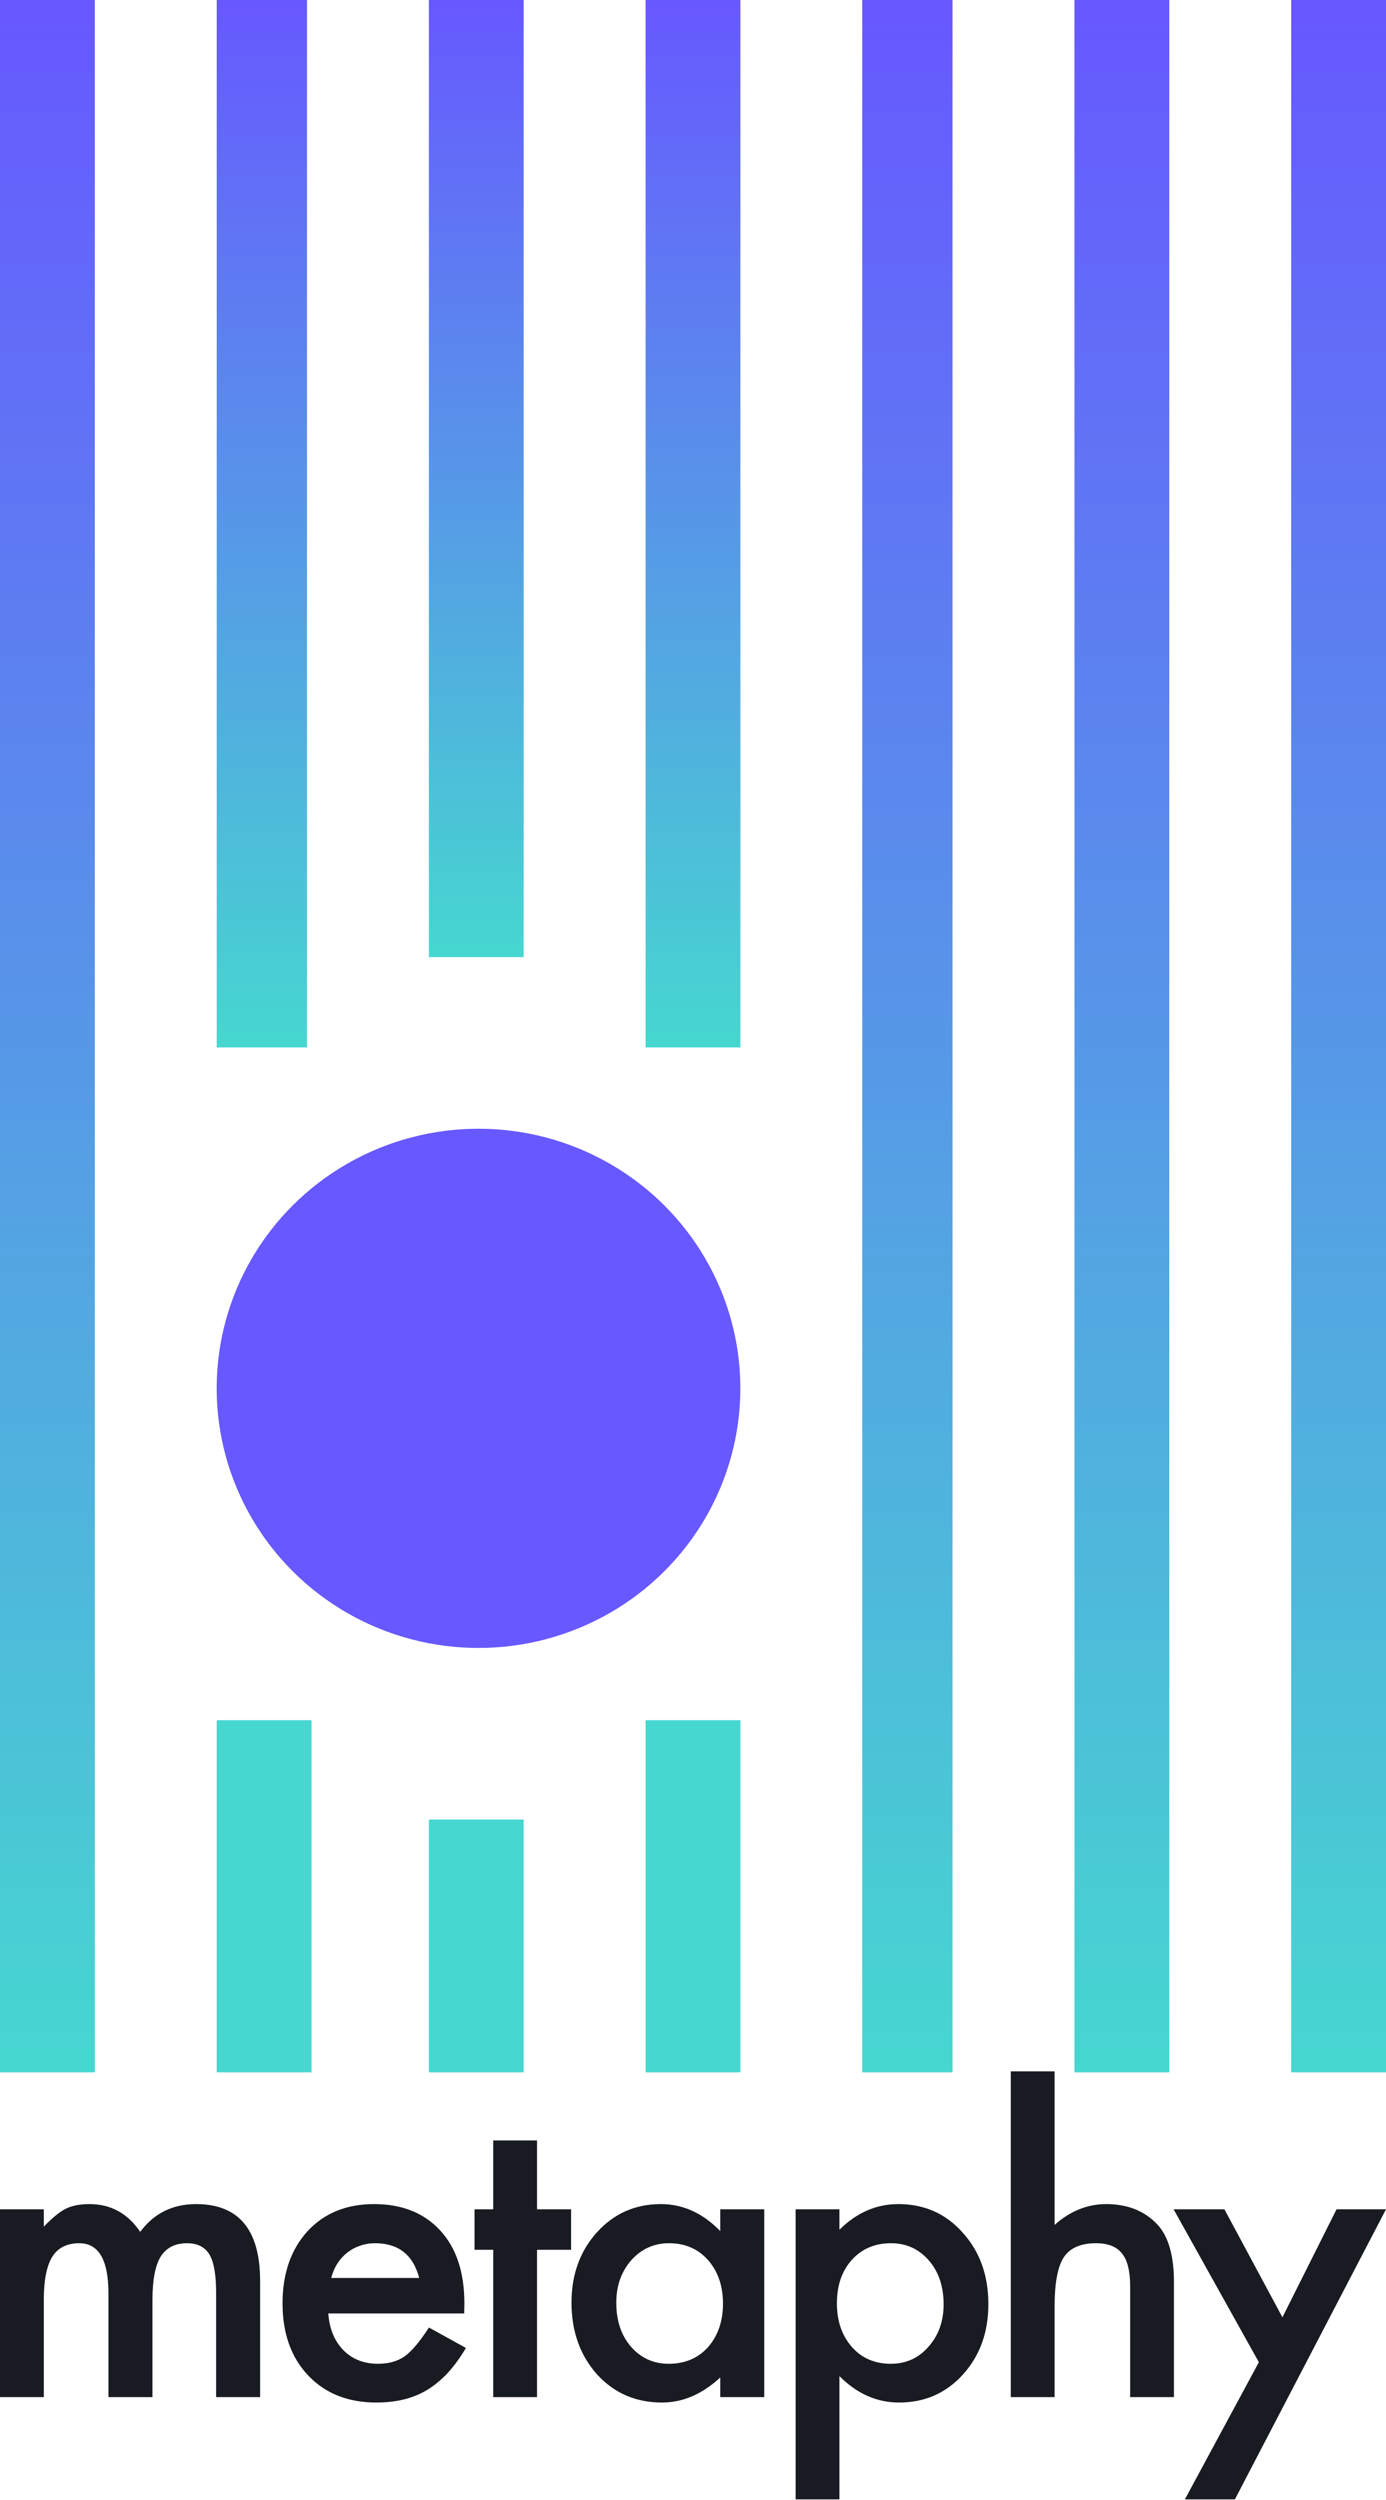
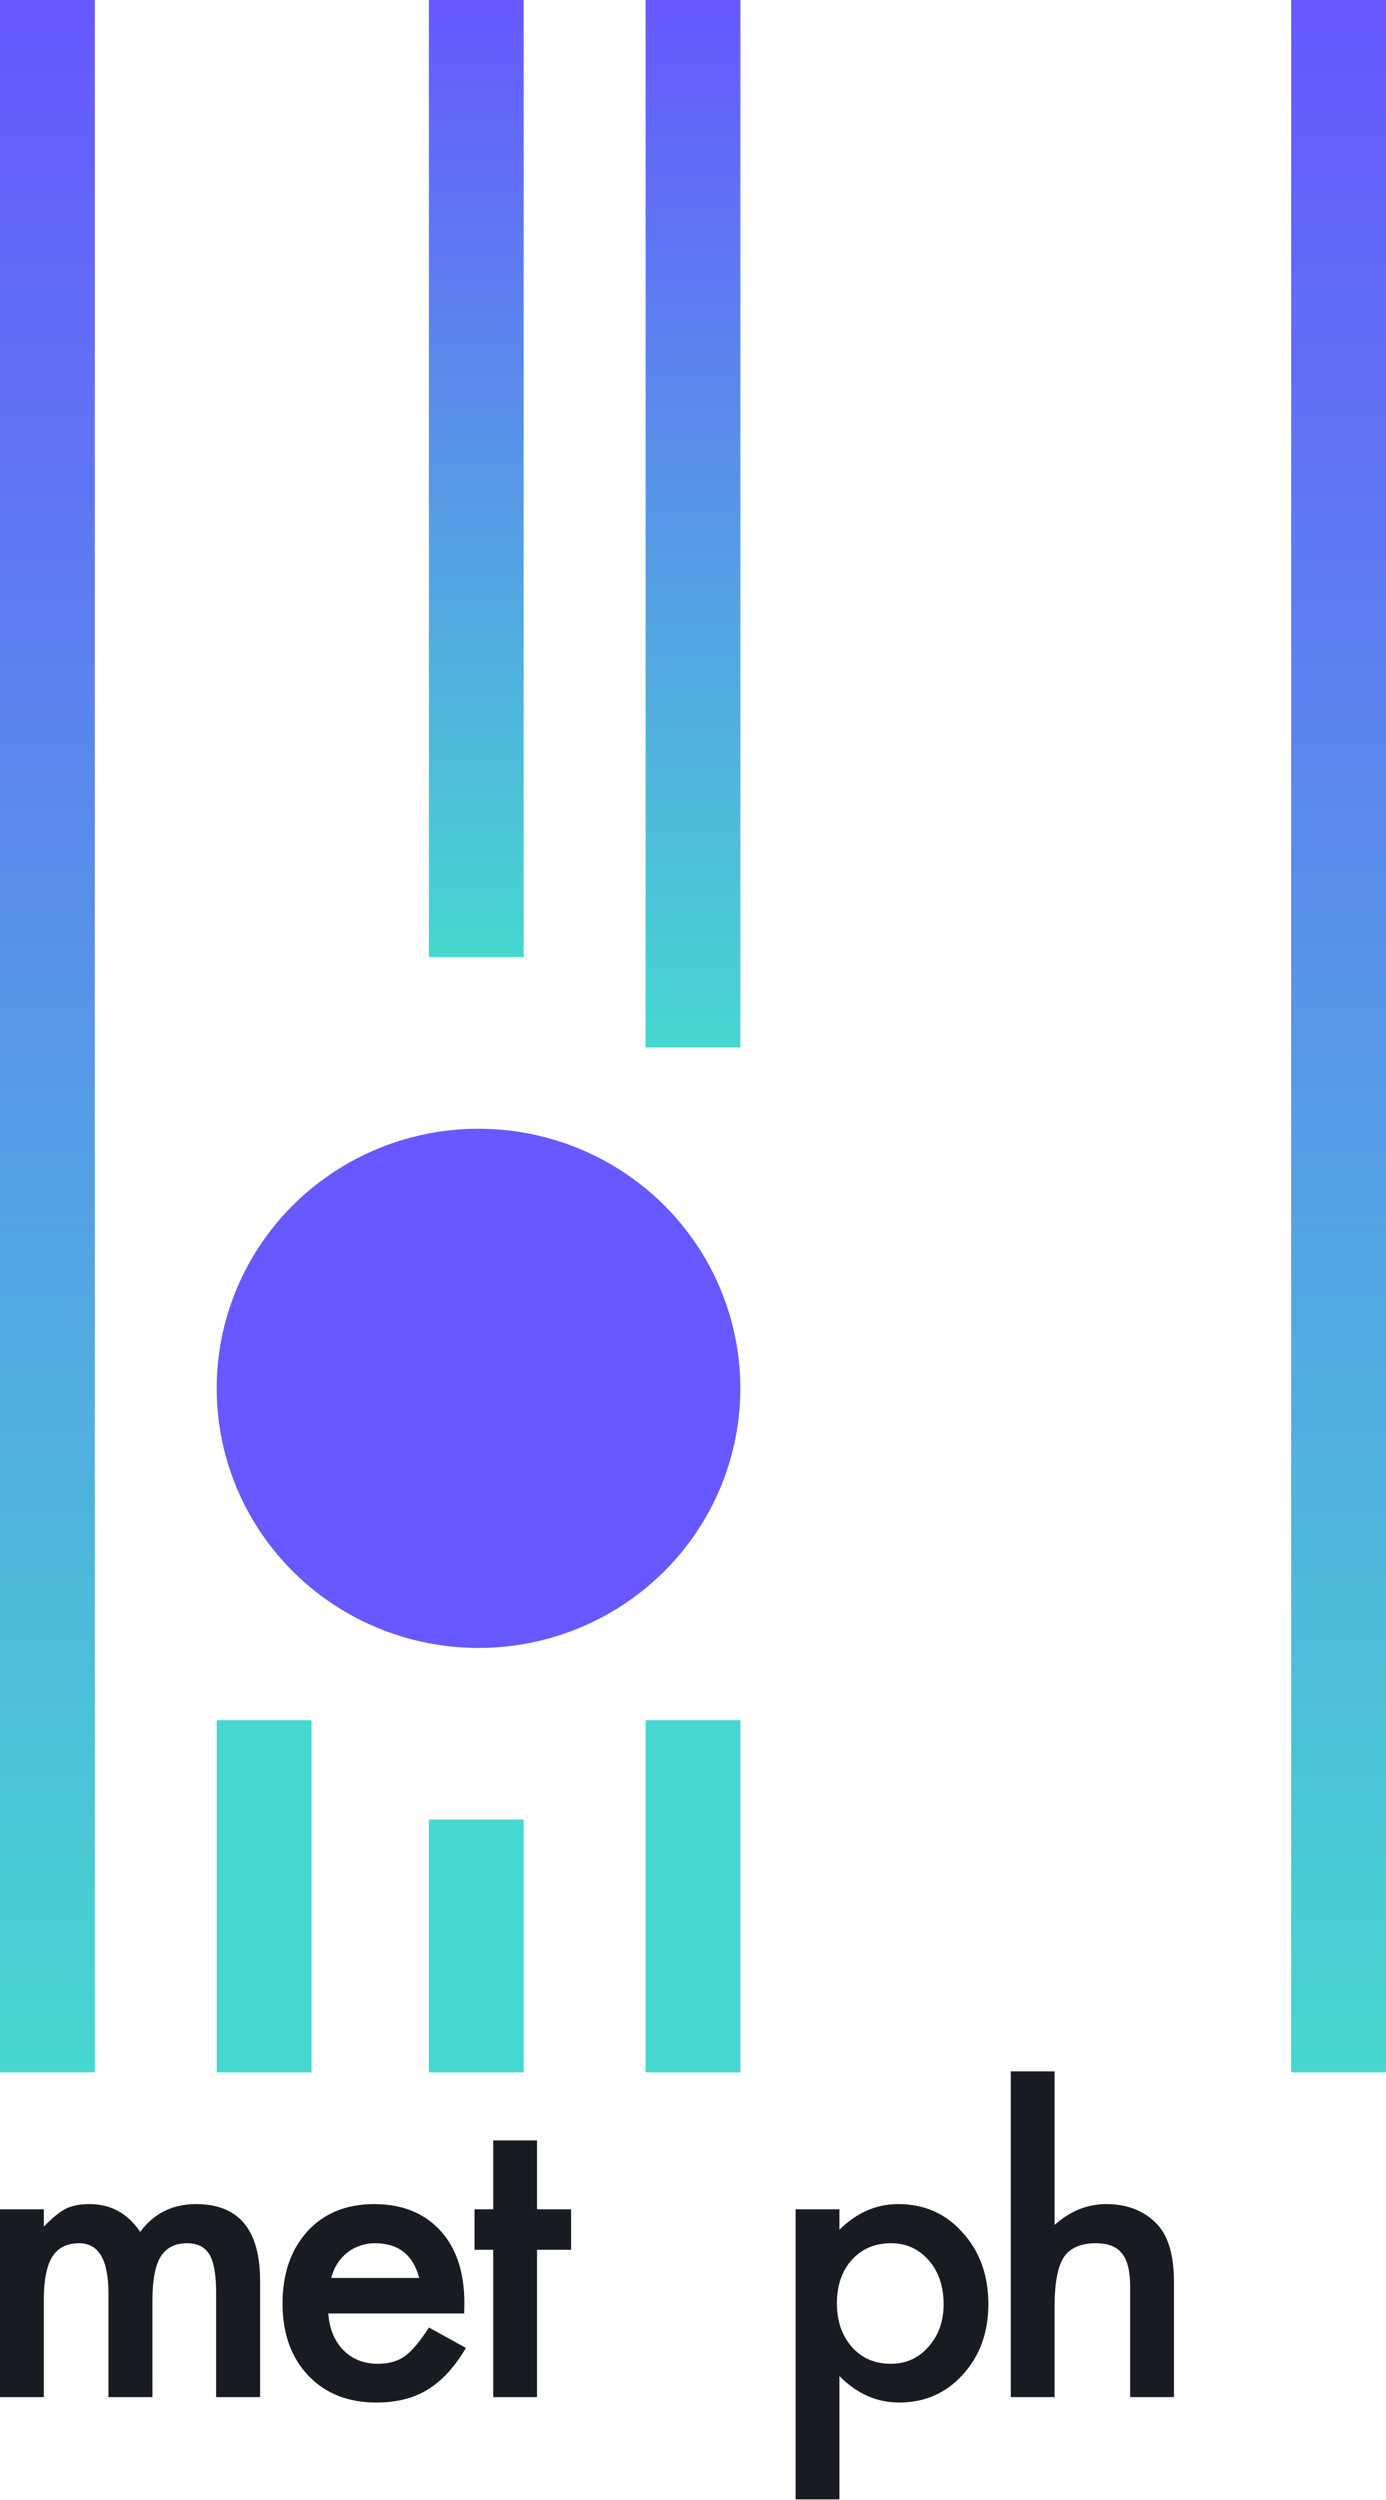
<svg xmlns="http://www.w3.org/2000/svg" width="112" height="202" viewBox="0 0 112 202" fill="none">
  <rect width="7.661" height="167.448" fill="url(#paint0_linear_181_3285)" />
  <rect x="34.657" width="7.661" height="77.34" fill="url(#paint1_linear_181_3285)" />
  <rect x="59.831" y="167.449" width="7.661" height="28.455" transform="rotate(-180 59.831 167.449)" fill="#46D7D0" />
-   <rect x="69.676" width="7.296" height="167.448" fill="url(#paint2_linear_181_3285)" />
  <rect x="104.339" width="7.661" height="167.448" fill="url(#paint3_linear_181_3285)" />
-   <rect x="17.512" width="7.296" height="84.636" fill="url(#paint4_linear_181_3285)" />
  <rect x="42.318" y="167.449" width="7.661" height="20.429" transform="rotate(-180 42.318 167.449)" fill="#46D7D0" />
  <rect x="52.169" width="7.661" height="84.636" fill="url(#paint5_linear_181_3285)" />
  <rect x="25.173" y="167.449" width="7.661" height="28.455" transform="rotate(-180 25.173 167.449)" fill="#46D7D0" />
-   <rect x="86.827" width="7.661" height="167.448" fill="url(#paint6_linear_181_3285)" />
  <ellipse cx="38.668" cy="112.18" rx="21.159" ry="20.977" fill="#6758FF" />
  <path d="M0 178.513H3.54V179.916C4.222 179.209 4.804 178.731 5.286 178.482C5.8 178.222 6.445 178.093 7.222 178.093C8.952 178.093 10.321 178.841 11.328 180.337C12.44 178.841 13.945 178.093 15.843 178.093C19.294 178.093 21.02 180.165 21.02 184.31V193.692H17.464V185.261C17.464 183.807 17.285 182.778 16.929 182.175C16.562 181.563 15.959 181.256 15.12 181.256C14.144 181.256 13.431 181.62 12.98 182.347C12.539 183.074 12.319 184.243 12.319 185.853V193.692H8.763V185.308C8.763 182.607 7.977 181.256 6.403 181.256C5.407 181.256 4.678 181.625 4.216 182.362C3.765 183.1 3.54 184.264 3.54 185.853V193.692H0V178.513Z" fill="#181B21" />
  <path d="M37.51 186.929H26.528C26.622 188.175 27.032 189.167 27.755 189.905C28.479 190.632 29.407 190.996 30.54 190.996C31.421 190.996 32.15 190.788 32.727 190.373C33.293 189.957 33.938 189.188 34.662 188.066L37.651 189.718C37.19 190.497 36.702 191.167 36.188 191.728C35.674 192.279 35.124 192.736 34.536 193.1C33.949 193.453 33.314 193.713 32.633 193.879C31.951 194.045 31.211 194.128 30.414 194.128C28.128 194.128 26.292 193.401 24.907 191.947C23.523 190.482 22.831 188.539 22.831 186.118C22.831 183.718 23.502 181.775 24.845 180.29C26.198 178.825 27.991 178.093 30.225 178.093C32.48 178.093 34.264 178.804 35.575 180.227C36.875 181.64 37.526 183.599 37.526 186.103L37.51 186.929ZM33.875 184.061C33.382 182.191 32.192 181.256 30.304 181.256C29.874 181.256 29.47 181.324 29.093 181.459C28.715 181.583 28.369 181.77 28.054 182.02C27.75 182.259 27.488 182.549 27.267 182.892C27.047 183.235 26.879 183.625 26.764 184.061H33.875Z" fill="#181B21" />
  <path d="M43.396 181.786V193.692H39.856V181.786H38.346V178.513H39.856V172.95H43.396V178.513H46.149V181.786H43.396Z" fill="#181B21" />
-   <path d="M58.203 178.513H61.758V193.692H58.203V192.102C56.745 193.453 55.177 194.128 53.498 194.128C51.38 194.128 49.628 193.37 48.243 191.853C46.87 190.305 46.182 188.373 46.182 186.056C46.182 183.781 46.87 181.885 48.243 180.368C49.618 178.851 51.338 178.093 53.404 178.093C55.187 178.093 56.787 178.82 58.203 180.274V178.513ZM49.801 186.056C49.801 187.51 50.194 188.695 50.981 189.609C51.789 190.534 52.806 190.996 54.033 190.996C55.344 190.996 56.404 190.549 57.211 189.656C58.019 188.731 58.423 187.557 58.423 186.134C58.423 184.71 58.019 183.536 57.211 182.612C56.404 181.708 55.355 181.256 54.065 181.256C52.848 181.256 51.831 181.713 51.013 182.627C50.205 183.552 49.801 184.695 49.801 186.056Z" fill="#181B21" />
  <path d="M67.833 201.951H64.293V178.513H67.833V180.165C69.228 178.783 70.812 178.093 72.585 178.093C74.693 178.093 76.429 178.861 77.792 180.399C79.177 181.926 79.869 183.853 79.869 186.181C79.869 188.456 79.182 190.352 77.808 191.869C76.445 193.375 74.724 194.128 72.648 194.128C70.854 194.128 69.249 193.417 67.833 191.993V201.951ZM76.251 186.196C76.251 184.742 75.852 183.557 75.055 182.643C74.247 181.718 73.23 181.256 72.002 181.256C70.702 181.256 69.648 181.703 68.84 182.596C68.032 183.49 67.629 184.664 67.629 186.118C67.629 187.542 68.032 188.716 68.84 189.64C69.637 190.544 70.686 190.996 71.987 190.996C73.214 190.996 74.226 190.539 75.023 189.625C75.841 188.71 76.251 187.568 76.251 186.196Z" fill="#181B21" />
  <path d="M81.68 167.371H85.22V179.776C86.479 178.654 87.869 178.093 89.389 178.093C91.12 178.093 92.505 178.648 93.543 179.76C94.424 180.726 94.865 182.269 94.865 184.388V193.692H91.325V184.716C91.325 183.5 91.105 182.622 90.664 182.082C90.234 181.531 89.536 181.256 88.571 181.256C87.334 181.256 86.463 181.635 85.96 182.394C85.467 183.162 85.22 184.482 85.22 186.352V193.692H81.68V167.371Z" fill="#181B21" />
-   <path d="M101.726 190.871L94.835 178.513H98.942L103.63 187.24L108.004 178.513H112L99.791 201.951H95.748L101.726 190.871Z" fill="#181B21" />
  <defs>
    <linearGradient id="paint0_linear_181_3285" x1="3.831" y1="0" x2="3.831" y2="167.448" gradientUnits="userSpaceOnUse">
      <stop stop-color="#6758FF" />
      <stop offset="1" stop-color="#46D7D0" />
    </linearGradient>
    <linearGradient id="paint1_linear_181_3285" x1="38.488" y1="0" x2="38.488" y2="77.34" gradientUnits="userSpaceOnUse">
      <stop stop-color="#6758FF" />
      <stop offset="1" stop-color="#46D7D0" />
    </linearGradient>
    <linearGradient id="paint2_linear_181_3285" x1="73.324" y1="0" x2="73.324" y2="167.448" gradientUnits="userSpaceOnUse">
      <stop stop-color="#6758FF" />
      <stop offset="1" stop-color="#46D7D0" />
    </linearGradient>
    <linearGradient id="paint3_linear_181_3285" x1="108.169" y1="0" x2="108.169" y2="167.448" gradientUnits="userSpaceOnUse">
      <stop stop-color="#6758FF" />
      <stop offset="1" stop-color="#46D7D0" />
    </linearGradient>
    <linearGradient id="paint4_linear_181_3285" x1="21.16" y1="0" x2="21.16" y2="84.636" gradientUnits="userSpaceOnUse">
      <stop stop-color="#6758FF" />
      <stop offset="1" stop-color="#46D7D0" />
    </linearGradient>
    <linearGradient id="paint5_linear_181_3285" x1="55.999" y1="0" x2="55.999" y2="84.636" gradientUnits="userSpaceOnUse">
      <stop stop-color="#6758FF" />
      <stop offset="1" stop-color="#46D7D0" />
    </linearGradient>
    <linearGradient id="paint6_linear_181_3285" x1="90.658" y1="0" x2="90.658" y2="167.448" gradientUnits="userSpaceOnUse">
      <stop stop-color="#6758FF" />
      <stop offset="1" stop-color="#46D7D0" />
    </linearGradient>
  </defs>
</svg>